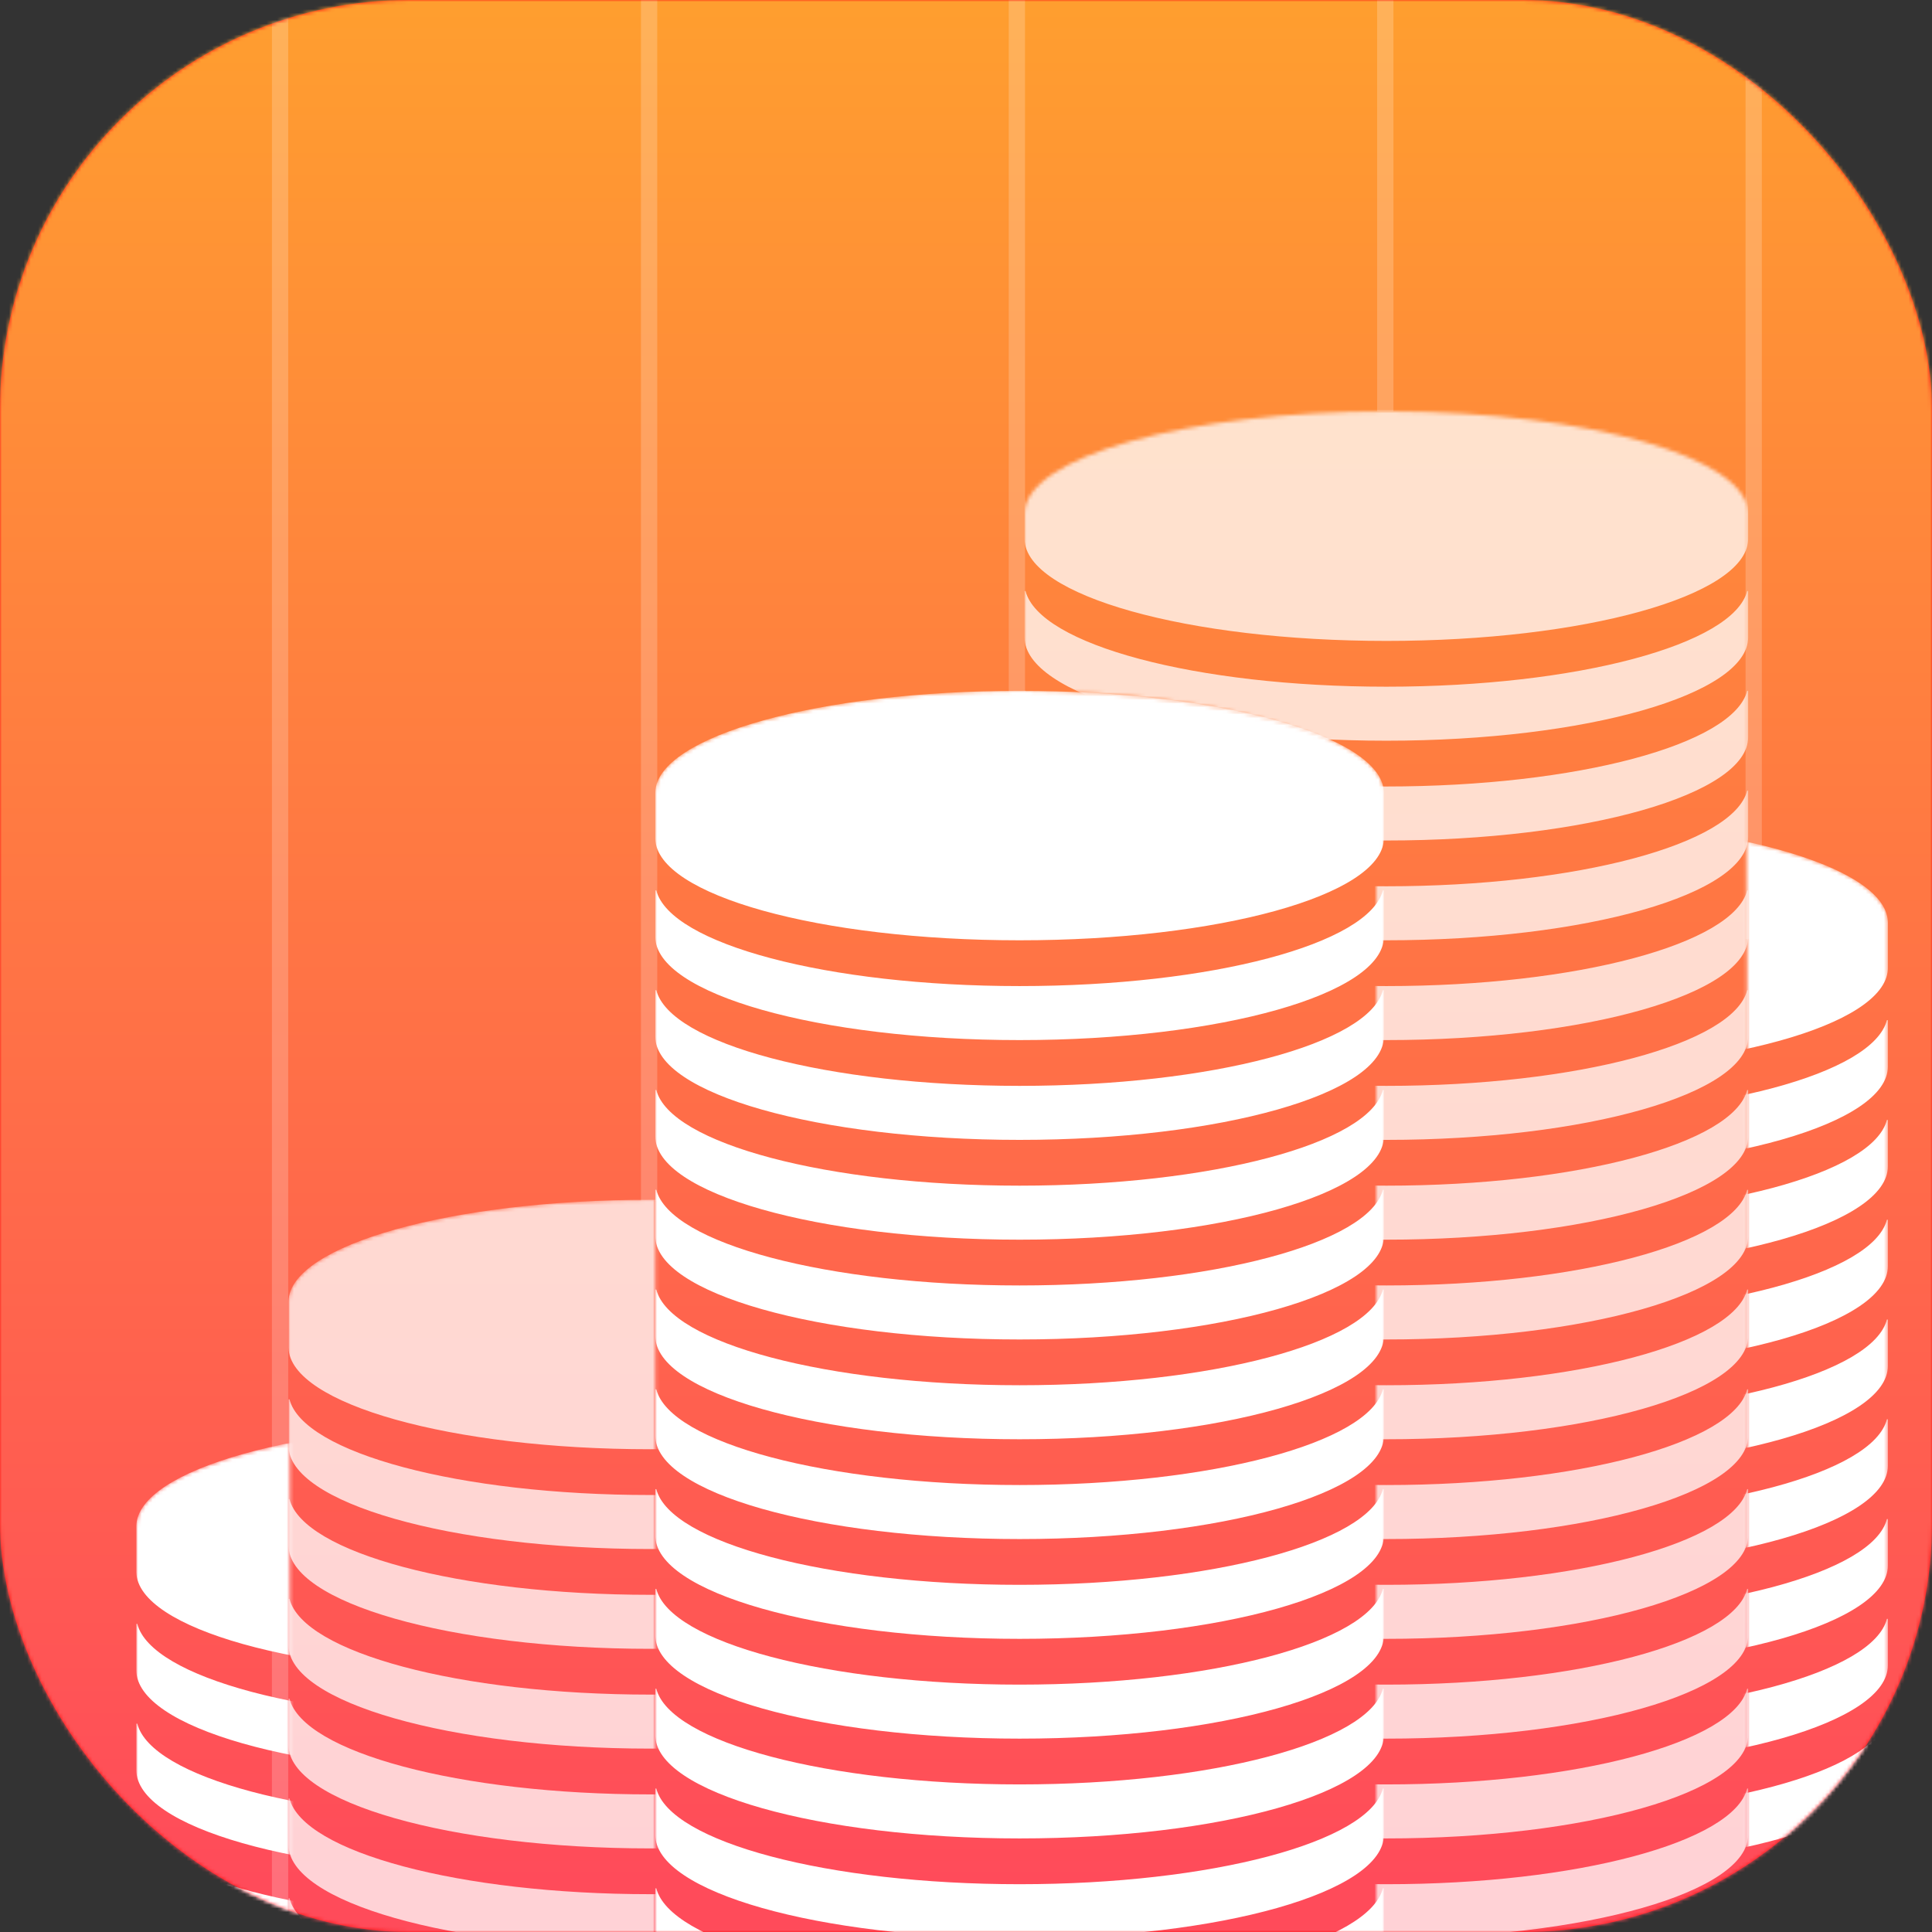
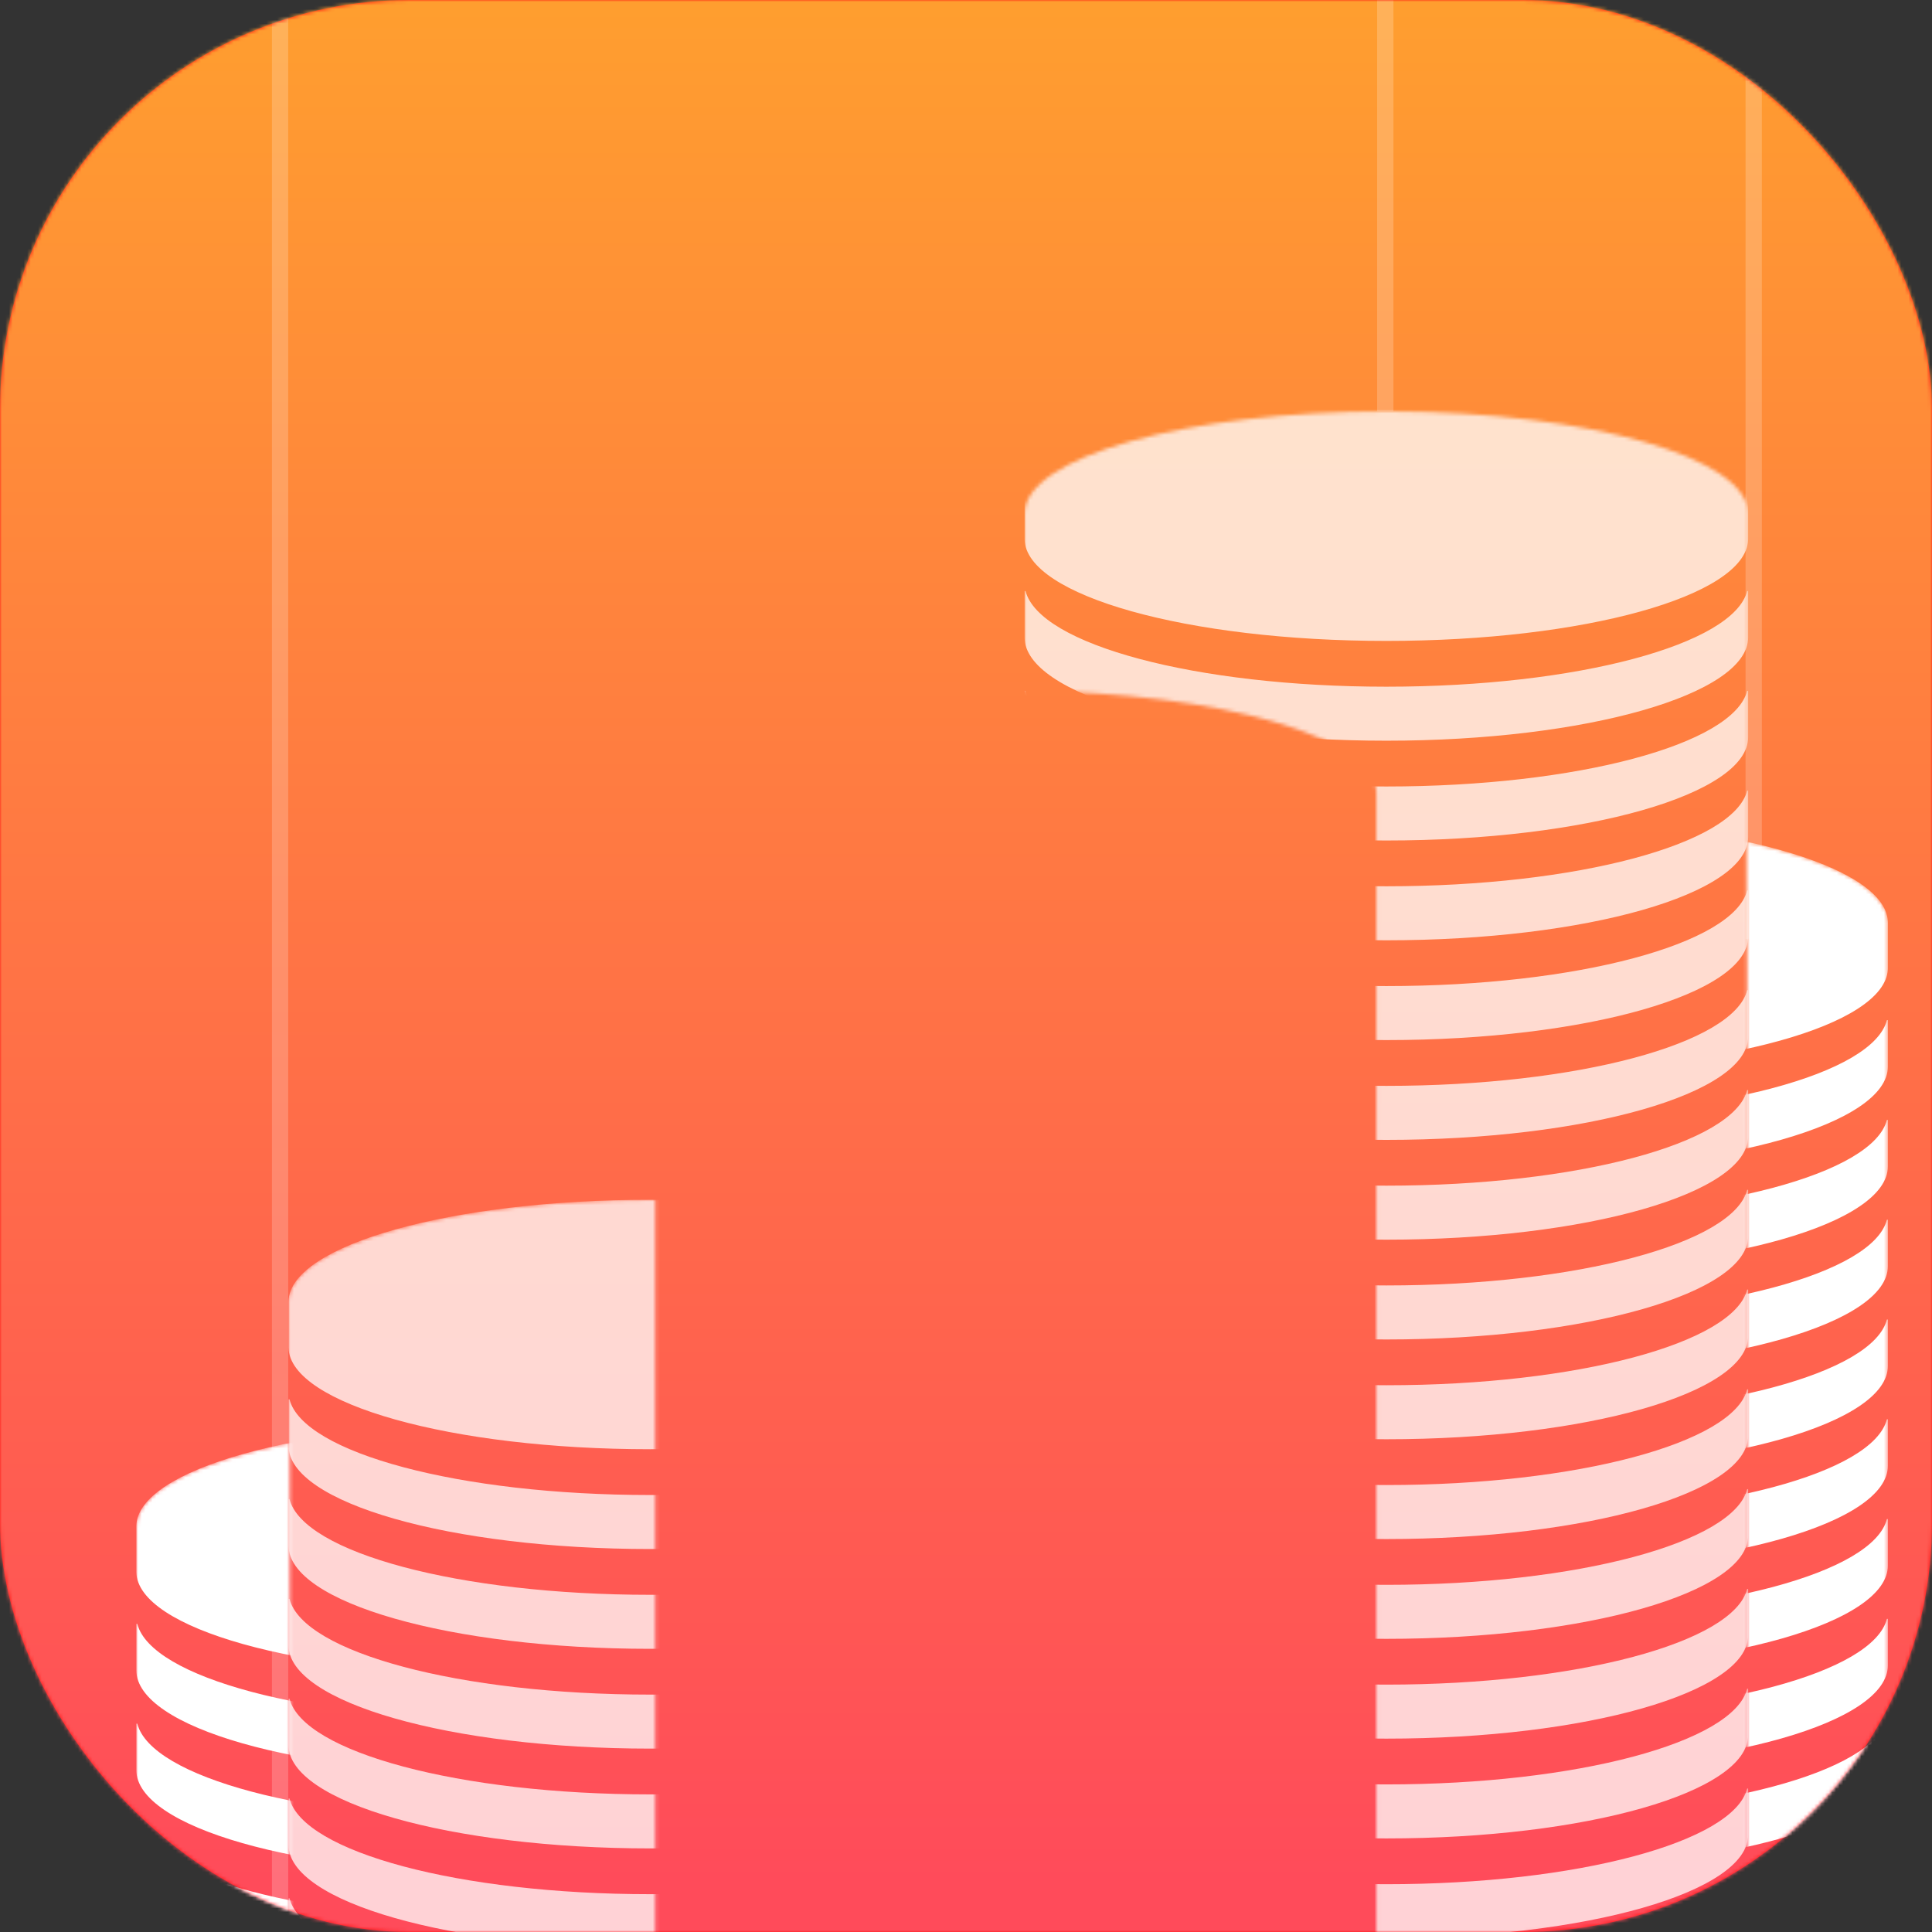
<svg xmlns="http://www.w3.org/2000/svg" xmlns:xlink="http://www.w3.org/1999/xlink" width="533px" height="533px" viewBox="0 0 533 533" version="1.1">
  <rect x="0" y="0" width="533" height="533" fill="#333333" stroke="none" />
  <title>roundrect icon</title>
  <defs>
    <rect id="path-1" x="0" y="0" width="533" height="533" rx="113" />
    <linearGradient x1="50%" y1="4.497%" x2="50%" y2="93.457%" id="linearGradient-3">
      <stop stop-color="#FF9E2F" offset="0%" />
      <stop stop-color="#FF4B5A" offset="100%" />
    </linearGradient>
-     <path d="M102.16,0 L100.498,0 C44.995,0 0,12.617 0,28.182 L0,481.787 L200.996,481.787 L200.996,28.182 C200.996,12.773 156.897,0.253 102.16,0 Z" id="path-4" />
    <path d="M101.46,0 C155.822,0.253 199.619,12.773 199.619,28.182 L199.619,28.182 L199.619,481.787 L97.037,481.787 L97.037,105.268 C97.037,89.965 53.842,77.511 0.001,77.093 L0,28.182 C0,12.617 44.686,0 99.81,0 L99.81,0 Z" id="path-6" />
    <path d="M101.186,0 L101.186,338.627 L199.619,338.627 L199.619,481.787 L0,481.787 L0,28.182 C0,12.617 44.686,0 99.81,0 L99.81,0 L101.186,0 Z" id="path-8" />
    <path d="M160.805,-6.12534804e-05 C184.416,5.155 199.619,13.231 199.619,22.309 L199.619,22.309 L199.619,475.915 L0,475.915 L0,434.618 L58.222,434.619 L58.222,357.533 L160.805,357.533 Z" id="path-10" />
    <path d="M42.294,4.67550416e-05 L42.295,412.631 L199.619,412.631 L199.619,476.64 L0,476.64 L0,23.035 C0,13.518 16.708,5.103 42.294,4.67550416e-05 Z" id="path-12" />
  </defs>
  <g id="roundrect-icon" stroke="none" stroke-width="1" fill="none" fill-rule="evenodd">
    <mask id="mask-2" fill="white">
      <use xlink:href="#path-1" />
    </mask>
    <use id="Rectangle" fill="#FF0D0D" xlink:href="#path-1" />
    <g id="Group" mask="url(#mask-2)">
      <g transform="translate(-21, -21)">
        <rect id="Rectangle" fill="url(#linearGradient-3)" x="0" y="0" width="575" height="575" />
        <g transform="translate(95.565, 0)" fill="#FFFFFF" fill-opacity="0.2">
-           <rect id="Rectangle" x="203.727" y="0" width="4.492" height="212.232" />
          <rect id="Rectangle-Copy-2" x="305.363" y="0" width="4.492" height="134.496" />
          <rect id="Rectangle-Copy-3" x="406.998" y="0" width="4.491" height="280.097" />
-           <rect id="Rectangle-Copy" x="102.265" y="0" width="4.491" height="352.28" />
          <rect id="Rectangle-Copy-4" x="0.455" y="0" width="4.492" height="575" />
        </g>
      </g>
    </g>
    <g id="Group" mask="url(#mask-2)">
      <g transform="translate(37.611, 113.496)" id="coinsfg">
        <g id="coins1" transform="translate(143.175, 77.086)">
          <mask id="mask-5" fill="white">
            <use xlink:href="#path-4" />
          </mask>
          <g id="mask-1" />
          <g id="Group" mask="url(#mask-5)" fill="#FFFFFF">
            <g id="coinstack">
              <path d="M0.269,440.491 C4.063,455.248 47.487,466.887 100.498,466.887 C153.509,466.887 196.933,455.248 200.727,440.491 L200.996,440.491 L200.996,453.289 C200.996,469.028 156.002,481.787 100.498,481.787 C44.995,481.787 0,469.028 0,453.289 L0,440.491 L0.269,440.491 Z M0.269,412.96 C4.063,427.718 47.487,439.356 100.498,439.356 C153.509,439.356 196.933,427.718 200.727,412.96 L200.996,412.96 L200.996,425.759 C200.996,441.498 156.002,454.256 100.498,454.256 C44.995,454.256 0,441.498 0,425.759 L0,412.96 L0.269,412.96 Z M0.269,385.43 C4.063,400.187 47.487,411.826 100.498,411.826 C153.509,411.826 196.933,400.187 200.727,385.43 L200.996,385.43 L200.996,398.228 C200.996,413.967 156.002,426.726 100.498,426.726 C44.995,426.726 0,413.967 0,398.228 L0,385.43 L0.269,385.43 Z M0.269,357.899 C4.063,372.656 47.487,384.295 100.498,384.295 C153.509,384.295 196.933,372.656 200.727,357.899 L200.996,357.899 L200.996,370.697 C200.996,386.436 156.002,399.195 100.498,399.195 C44.995,399.195 0,386.436 0,370.697 L0,357.899 L0.269,357.899 Z M0.269,330.368 C4.063,345.126 47.487,356.764 100.498,356.764 C153.509,356.764 196.933,345.126 200.727,330.368 L200.996,330.368 L200.996,343.167 C200.996,358.906 156.002,371.664 100.498,371.664 C44.995,371.664 0,358.906 0,343.167 L0,330.368 L0.269,330.368 Z M0.269,302.838 C4.063,317.595 47.487,329.233 100.498,329.233 C153.509,329.233 196.933,317.595 200.727,302.838 L200.996,302.838 L200.996,315.636 C200.996,331.375 156.002,344.134 100.498,344.134 C44.995,344.134 0,331.375 0,315.636 L0,302.838 L0.269,302.838 Z M0.269,275.307 C4.063,290.064 47.487,301.703 100.498,301.703 C153.509,301.703 196.933,290.064 200.727,275.307 L200.996,275.307 L200.996,288.105 C200.996,303.844 156.002,316.603 100.498,316.603 C44.995,316.603 0,303.844 0,288.105 L0,275.307 L0.269,275.307 Z M0.269,247.776 C4.063,262.534 47.487,274.172 100.498,274.172 C153.509,274.172 196.933,262.534 200.727,247.776 L200.996,247.776 L200.996,260.575 C200.996,276.313 156.002,289.072 100.498,289.072 C44.995,289.072 0,276.313 0,260.575 L0,247.776 L0.269,247.776 Z M0.269,220.246 C4.063,235.003 47.487,246.641 100.498,246.641 C153.509,246.641 196.933,235.003 200.727,220.246 L200.996,220.246 L200.996,233.044 C200.996,248.783 156.002,261.542 100.498,261.542 C44.995,261.542 0,248.783 0,233.044 L0,220.246 L0.269,220.246 Z M0.269,192.715 C4.063,207.472 47.487,219.111 100.498,219.111 C153.509,219.111 196.933,207.472 200.727,192.715 L200.996,192.715 L200.996,205.513 C200.996,221.252 156.002,234.011 100.498,234.011 C44.995,234.011 0,221.252 0,205.513 L0,192.715 L0.269,192.715 Z M0.269,165.184 C4.063,179.942 47.487,191.58 100.498,191.58 C153.509,191.58 196.933,179.942 200.727,165.184 L200.996,165.184 L200.996,177.983 C200.996,193.721 156.002,206.48 100.498,206.48 C44.995,206.48 0,193.721 0,177.983 L0,165.184 L0.269,165.184 Z M0.269,137.653 C4.063,152.411 47.487,164.049 100.498,164.049 C153.509,164.049 196.933,152.411 200.727,137.653 L200.996,137.653 L200.996,150.452 C200.996,166.191 156.002,178.949 100.498,178.949 C44.995,178.949 0,166.191 0,150.452 L0,137.653 L0.269,137.653 Z M0.269,110.123 C4.063,124.88 47.487,136.519 100.498,136.519 C153.509,136.519 196.933,124.88 200.727,110.123 L200.996,110.123 L200.996,122.921 C200.996,138.66 156.002,151.419 100.498,151.419 C44.995,151.419 0,138.66 0,122.921 L0,110.123 L0.269,110.123 Z M0.269,82.592 C4.063,97.349 47.487,108.988 100.498,108.988 C153.509,108.988 196.933,97.349 200.727,82.592 L200.996,82.592 L200.996,95.391 C200.996,111.129 156.002,123.888 100.498,123.888 C44.995,123.888 0,111.129 0,95.391 L0,82.592 L0.269,82.592 Z M0.269,55.061 C4.063,69.819 47.487,81.457 100.498,81.457 C153.509,81.457 196.933,69.819 200.727,55.061 L200.996,55.061 L200.996,67.86 C200.996,83.599 156.002,96.357 100.498,96.357 C44.995,96.357 0,83.599 0,67.86 L0,55.061 L0.269,55.061 Z M100.498,0 C155.447,0 200.095,12.366 200.983,27.716 L200.99,27.988 L200.996,27.988 L200.996,40.838 L200.99,40.838 L200.983,41.111 C200.095,56.46 155.447,68.827 100.498,68.827 C45.224,68.827 0.373,56.314 0.002,40.838 L0,40.838 L0,27.988 C0.373,12.513 45.224,0 100.498,0 Z" id="Combined-Shape" />
            </g>
          </g>
        </g>
        <g id="coins2" transform="translate(245.05, 0)">
          <mask id="mask-7" fill="white">
            <use xlink:href="#path-6" />
          </mask>
          <g id="Combined-Shape" />
          <g id="Group" mask="url(#mask-7)" opacity="0.75">
            <g transform="translate(0, -5.506)" id="coinstack">
              <path d="M0.267,440.491 C4.035,455.248 47.162,466.887 99.81,466.887 C152.457,466.887 195.584,455.248 199.352,440.491 L199.619,440.491 L199.619,453.289 C199.619,469.028 154.933,481.787 99.81,481.787 C44.686,481.787 0,469.028 0,453.289 L0,440.491 L0.267,440.491 Z M0.267,412.96 C4.035,427.718 47.162,439.356 99.81,439.356 C152.457,439.356 195.584,427.718 199.352,412.96 L199.619,412.96 L199.619,425.759 C199.619,441.498 154.933,454.256 99.81,454.256 C44.686,454.256 0,441.498 0,425.759 L0,412.96 L0.267,412.96 Z M0.267,385.43 C4.035,400.187 47.162,411.826 99.81,411.826 C152.457,411.826 195.584,400.187 199.352,385.43 L199.619,385.43 L199.619,398.228 C199.619,413.967 154.933,426.726 99.81,426.726 C44.686,426.726 0,413.967 0,398.228 L0,385.43 L0.267,385.43 Z M0.267,357.899 C4.035,372.656 47.162,384.295 99.81,384.295 C152.457,384.295 195.584,372.656 199.352,357.899 L199.619,357.899 L199.619,370.697 C199.619,386.436 154.933,399.195 99.81,399.195 C44.686,399.195 0,386.436 0,370.697 L0,357.899 L0.267,357.899 Z M0.267,330.368 C4.035,345.126 47.162,356.764 99.81,356.764 C152.457,356.764 195.584,345.126 199.352,330.368 L199.619,330.368 L199.619,343.167 C199.619,358.906 154.933,371.664 99.81,371.664 C44.686,371.664 0,358.906 0,343.167 L0,330.368 L0.267,330.368 Z M0.267,302.838 C4.035,317.595 47.162,329.233 99.81,329.233 C152.457,329.233 195.584,317.595 199.352,302.838 L199.619,302.838 L199.619,315.636 C199.619,331.375 154.933,344.134 99.81,344.134 C44.686,344.134 0,331.375 0,315.636 L0,302.838 L0.267,302.838 Z M0.267,275.307 C4.035,290.064 47.162,301.703 99.81,301.703 C152.457,301.703 195.584,290.064 199.352,275.307 L199.619,275.307 L199.619,288.105 C199.619,303.844 154.933,316.603 99.81,316.603 C44.686,316.603 0,303.844 0,288.105 L0,275.307 L0.267,275.307 Z M0.267,247.776 C4.035,262.534 47.162,274.172 99.81,274.172 C152.457,274.172 195.584,262.534 199.352,247.776 L199.619,247.776 L199.619,260.575 C199.619,276.313 154.933,289.072 99.81,289.072 C44.686,289.072 0,276.313 0,260.575 L0,247.776 L0.267,247.776 Z M0.267,220.246 C4.035,235.003 47.162,246.641 99.81,246.641 C152.457,246.641 195.584,235.003 199.352,220.246 L199.619,220.246 L199.619,233.044 C199.619,248.783 154.933,261.542 99.81,261.542 C44.686,261.542 0,248.783 0,233.044 L0,220.246 L0.267,220.246 Z M0.267,192.715 C4.035,207.472 47.162,219.111 99.81,219.111 C152.457,219.111 195.584,207.472 199.352,192.715 L199.619,192.715 L199.619,205.513 C199.619,221.252 154.933,234.011 99.81,234.011 C44.686,234.011 0,221.252 0,205.513 L0,192.715 L0.267,192.715 Z M0.267,165.184 C4.035,179.942 47.162,191.58 99.81,191.58 C152.457,191.58 195.584,179.942 199.352,165.184 L199.619,165.184 L199.619,177.983 C199.619,193.721 154.933,206.48 99.81,206.48 C44.686,206.48 0,193.721 0,177.983 L0,165.184 L0.267,165.184 Z M0.267,137.653 C4.035,152.411 47.162,164.049 99.81,164.049 C152.457,164.049 195.584,152.411 199.352,137.653 L199.619,137.653 L199.619,150.452 C199.619,166.191 154.933,178.949 99.81,178.949 C44.686,178.949 0,166.191 0,150.452 L0,137.653 L0.267,137.653 Z M0.267,110.123 C4.035,124.88 47.162,136.519 99.81,136.519 C152.457,136.519 195.584,124.88 199.352,110.123 L199.619,110.123 L199.619,122.921 C199.619,138.66 154.933,151.419 99.81,151.419 C44.686,151.419 0,138.66 0,122.921 L0,110.123 L0.267,110.123 Z M0.267,82.592 C4.035,97.349 47.162,108.988 99.81,108.988 C152.457,108.988 195.584,97.349 199.352,82.592 L199.619,82.592 L199.619,95.391 C199.619,111.129 154.933,123.888 99.81,123.888 C44.686,123.888 0,111.129 0,95.391 L0,82.592 L0.267,82.592 Z M0.267,55.061 C4.035,69.819 47.162,81.457 99.81,81.457 C152.457,81.457 195.584,69.819 199.352,55.061 L199.619,55.061 L199.619,67.86 C199.619,83.599 154.933,96.357 99.81,96.357 C44.686,96.357 0,83.599 0,67.86 L0,55.061 L0.267,55.061 Z M99.81,0 C154.382,0 198.725,12.366 199.606,27.716 L199.614,27.988 L199.619,27.988 L199.619,40.838 L199.614,40.838 L199.606,41.111 C198.725,56.46 154.382,68.827 99.81,68.827 C44.915,68.827 0.37,56.314 0.002,40.838 L0,40.838 L0,27.988 C0.37,12.513 44.915,0 99.81,0 Z" id="Combined-Shape" fill="#FFFFFF" />
            </g>
          </g>
        </g>
        <g id="coins3" transform="translate(41.989, 217.492)">
          <mask id="mask-9" fill="white">
            <use xlink:href="#path-8" />
          </mask>
          <g id="Combined-Shape" />
          <g id="Group" mask="url(#mask-9)" fill="#FFFFFF" opacity="0.75">
            <g id="coinstack">
              <path d="M0.267,440.491 C4.035,455.248 47.162,466.887 99.81,466.887 C152.457,466.887 195.584,455.248 199.352,440.491 L199.619,440.491 L199.619,453.289 C199.619,469.028 154.933,481.787 99.81,481.787 C44.686,481.787 0,469.028 0,453.289 L0,440.491 L0.267,440.491 Z M0.267,412.96 C4.035,427.718 47.162,439.356 99.81,439.356 C152.457,439.356 195.584,427.718 199.352,412.96 L199.619,412.96 L199.619,425.759 C199.619,441.498 154.933,454.256 99.81,454.256 C44.686,454.256 0,441.498 0,425.759 L0,412.96 L0.267,412.96 Z M0.267,385.43 C4.035,400.187 47.162,411.826 99.81,411.826 C152.457,411.826 195.584,400.187 199.352,385.43 L199.619,385.43 L199.619,398.228 C199.619,413.967 154.933,426.726 99.81,426.726 C44.686,426.726 0,413.967 0,398.228 L0,385.43 L0.267,385.43 Z M0.267,357.899 C4.035,372.656 47.162,384.295 99.81,384.295 C152.457,384.295 195.584,372.656 199.352,357.899 L199.619,357.899 L199.619,370.697 C199.619,386.436 154.933,399.195 99.81,399.195 C44.686,399.195 0,386.436 0,370.697 L0,357.899 L0.267,357.899 Z M0.267,330.368 C4.035,345.126 47.162,356.764 99.81,356.764 C152.457,356.764 195.584,345.126 199.352,330.368 L199.619,330.368 L199.619,343.167 C199.619,358.906 154.933,371.664 99.81,371.664 C44.686,371.664 0,358.906 0,343.167 L0,330.368 L0.267,330.368 Z M0.267,302.838 C4.035,317.595 47.162,329.233 99.81,329.233 C152.457,329.233 195.584,317.595 199.352,302.838 L199.619,302.838 L199.619,315.636 C199.619,331.375 154.933,344.134 99.81,344.134 C44.686,344.134 0,331.375 0,315.636 L0,302.838 L0.267,302.838 Z M0.267,275.307 C4.035,290.064 47.162,301.703 99.81,301.703 C152.457,301.703 195.584,290.064 199.352,275.307 L199.619,275.307 L199.619,288.105 C199.619,303.844 154.933,316.603 99.81,316.603 C44.686,316.603 0,303.844 0,288.105 L0,275.307 L0.267,275.307 Z M0.267,247.776 C4.035,262.534 47.162,274.172 99.81,274.172 C152.457,274.172 195.584,262.534 199.352,247.776 L199.619,247.776 L199.619,260.575 C199.619,276.313 154.933,289.072 99.81,289.072 C44.686,289.072 0,276.313 0,260.575 L0,247.776 L0.267,247.776 Z M0.267,220.246 C4.035,235.003 47.162,246.641 99.81,246.641 C152.457,246.641 195.584,235.003 199.352,220.246 L199.619,220.246 L199.619,233.044 C199.619,248.783 154.933,261.542 99.81,261.542 C44.686,261.542 0,248.783 0,233.044 L0,220.246 L0.267,220.246 Z M0.267,192.715 C4.035,207.472 47.162,219.111 99.81,219.111 C152.457,219.111 195.584,207.472 199.352,192.715 L199.619,192.715 L199.619,205.513 C199.619,221.252 154.933,234.011 99.81,234.011 C44.686,234.011 0,221.252 0,205.513 L0,192.715 L0.267,192.715 Z M0.267,165.184 C4.035,179.942 47.162,191.58 99.81,191.58 C152.457,191.58 195.584,179.942 199.352,165.184 L199.619,165.184 L199.619,177.983 C199.619,193.721 154.933,206.48 99.81,206.48 C44.686,206.48 0,193.721 0,177.983 L0,165.184 L0.267,165.184 Z M0.267,137.653 C4.035,152.411 47.162,164.049 99.81,164.049 C152.457,164.049 195.584,152.411 199.352,137.653 L199.619,137.653 L199.619,150.452 C199.619,166.191 154.933,178.949 99.81,178.949 C44.686,178.949 0,166.191 0,150.452 L0,137.653 L0.267,137.653 Z M0.267,110.123 C4.035,124.88 47.162,136.519 99.81,136.519 C152.457,136.519 195.584,124.88 199.352,110.123 L199.619,110.123 L199.619,122.921 C199.619,138.66 154.933,151.419 99.81,151.419 C44.686,151.419 0,138.66 0,122.921 L0,110.123 L0.267,110.123 Z M0.267,82.592 C4.035,97.349 47.162,108.988 99.81,108.988 C152.457,108.988 195.584,97.349 199.352,82.592 L199.619,82.592 L199.619,95.391 C199.619,111.129 154.933,123.888 99.81,123.888 C44.686,123.888 0,111.129 0,95.391 L0,82.592 L0.267,82.592 Z M0.267,55.061 C4.035,69.819 47.162,81.457 99.81,81.457 C152.457,81.457 195.584,69.819 199.352,55.061 L199.619,55.061 L199.619,67.86 C199.619,83.599 154.933,96.357 99.81,96.357 C44.686,96.357 0,83.599 0,67.86 L0,55.061 L0.267,55.061 Z M99.81,0 C154.382,0 198.725,12.366 199.606,27.716 L199.614,27.988 L199.619,27.988 L199.619,40.838 L199.614,40.838 L199.606,41.111 C198.725,56.46 154.382,68.827 99.81,68.827 C44.915,68.827 0.37,56.314 0.002,40.838 L0,40.838 L0,27.988 C0.37,12.513 44.915,0 99.81,0 Z" id="Combined-Shape" />
            </g>
          </g>
        </g>
        <g id="coins4" transform="translate(283.597, 118.748)">
          <mask id="mask-11" fill="white">
            <use xlink:href="#path-10" />
          </mask>
          <g id="Combined-Shape" />
          <g id="Group" mask="url(#mask-11)">
            <g transform="translate(0, -5.872)" id="coinstack4">
              <path d="M0.267,440.491 C4.035,455.248 47.162,466.887 99.81,466.887 C152.457,466.887 195.584,455.248 199.352,440.491 L199.619,440.491 L199.619,453.289 C199.619,469.028 154.933,481.787 99.81,481.787 C44.686,481.787 0,469.028 0,453.289 L0,440.491 L0.267,440.491 Z M0.267,412.96 C4.035,427.718 47.162,439.356 99.81,439.356 C152.457,439.356 195.584,427.718 199.352,412.96 L199.619,412.96 L199.619,425.759 C199.619,441.498 154.933,454.256 99.81,454.256 C44.686,454.256 0,441.498 0,425.759 L0,412.96 L0.267,412.96 Z M0.267,385.43 C4.035,400.187 47.162,411.826 99.81,411.826 C152.457,411.826 195.584,400.187 199.352,385.43 L199.619,385.43 L199.619,398.228 C199.619,413.967 154.933,426.726 99.81,426.726 C44.686,426.726 0,413.967 0,398.228 L0,385.43 L0.267,385.43 Z M0.267,357.899 C4.035,372.656 47.162,384.295 99.81,384.295 C152.457,384.295 195.584,372.656 199.352,357.899 L199.619,357.899 L199.619,370.697 C199.619,386.436 154.933,399.195 99.81,399.195 C44.686,399.195 0,386.436 0,370.697 L0,357.899 L0.267,357.899 Z M0.267,330.368 C4.035,345.126 47.162,356.764 99.81,356.764 C152.457,356.764 195.584,345.126 199.352,330.368 L199.619,330.368 L199.619,343.167 C199.619,358.906 154.933,371.664 99.81,371.664 C44.686,371.664 0,358.906 0,343.167 L0,330.368 L0.267,330.368 Z M0.267,302.838 C4.035,317.595 47.162,329.233 99.81,329.233 C152.457,329.233 195.584,317.595 199.352,302.838 L199.619,302.838 L199.619,315.636 C199.619,331.375 154.933,344.134 99.81,344.134 C44.686,344.134 0,331.375 0,315.636 L0,302.838 L0.267,302.838 Z M0.267,275.307 C4.035,290.064 47.162,301.703 99.81,301.703 C152.457,301.703 195.584,290.064 199.352,275.307 L199.619,275.307 L199.619,288.105 C199.619,303.844 154.933,316.603 99.81,316.603 C44.686,316.603 0,303.844 0,288.105 L0,275.307 L0.267,275.307 Z M0.267,247.776 C4.035,262.534 47.162,274.172 99.81,274.172 C152.457,274.172 195.584,262.534 199.352,247.776 L199.619,247.776 L199.619,260.575 C199.619,276.313 154.933,289.072 99.81,289.072 C44.686,289.072 0,276.313 0,260.575 L0,247.776 L0.267,247.776 Z M0.267,220.246 C4.035,235.003 47.162,246.641 99.81,246.641 C152.457,246.641 195.584,235.003 199.352,220.246 L199.619,220.246 L199.619,233.044 C199.619,248.783 154.933,261.542 99.81,261.542 C44.686,261.542 0,248.783 0,233.044 L0,220.246 L0.267,220.246 Z M0.267,192.715 C4.035,207.472 47.162,219.111 99.81,219.111 C152.457,219.111 195.584,207.472 199.352,192.715 L199.619,192.715 L199.619,205.513 C199.619,221.252 154.933,234.011 99.81,234.011 C44.686,234.011 0,221.252 0,205.513 L0,192.715 L0.267,192.715 Z M0.267,165.184 C4.035,179.942 47.162,191.58 99.81,191.58 C152.457,191.58 195.584,179.942 199.352,165.184 L199.619,165.184 L199.619,177.983 C199.619,193.721 154.933,206.48 99.81,206.48 C44.686,206.48 0,193.721 0,177.983 L0,165.184 L0.267,165.184 Z M0.267,137.653 C4.035,152.411 47.162,164.049 99.81,164.049 C152.457,164.049 195.584,152.411 199.352,137.653 L199.619,137.653 L199.619,150.452 C199.619,166.191 154.933,178.949 99.81,178.949 C44.686,178.949 0,166.191 0,150.452 L0,137.653 L0.267,137.653 Z M0.267,110.123 C4.035,124.88 47.162,136.519 99.81,136.519 C152.457,136.519 195.584,124.88 199.352,110.123 L199.619,110.123 L199.619,122.921 C199.619,138.66 154.933,151.419 99.81,151.419 C44.686,151.419 0,138.66 0,122.921 L0,110.123 L0.267,110.123 Z M0.267,82.592 C4.035,97.349 47.162,108.988 99.81,108.988 C152.457,108.988 195.584,97.349 199.352,82.592 L199.619,82.592 L199.619,95.391 C199.619,111.129 154.933,123.888 99.81,123.888 C44.686,123.888 0,111.129 0,95.391 L0,82.592 L0.267,82.592 Z M0.267,55.061 C4.035,69.819 47.162,81.457 99.81,81.457 C152.457,81.457 195.584,69.819 199.352,55.061 L199.619,55.061 L199.619,67.86 C199.619,83.599 154.933,96.357 99.81,96.357 C44.686,96.357 0,83.599 0,67.86 L0,55.061 L0.267,55.061 Z M99.81,0 C154.382,0 198.725,12.366 199.606,27.716 L199.614,27.988 L199.619,27.988 L199.619,40.838 L199.614,40.838 L199.606,41.111 C198.725,56.46 154.382,68.827 99.81,68.827 C44.915,68.827 0.37,56.314 0.002,40.838 L0,40.838 L0,27.988 C0.37,12.513 44.915,0 99.81,0 Z" id="Combined-Shape" fill="#FFFFFF" />
            </g>
          </g>
        </g>
        <g id="coins5" transform="translate(0, 284.583)">
          <mask id="mask-13" fill="white">
            <use xlink:href="#path-12" />
          </mask>
          <g id="Combined-Shape" />
          <g id="Group" mask="url(#mask-13)">
            <g transform="translate(0, -5.147)" id="coinstack4">
              <path d="M0.267,440.491 C4.035,455.248 47.162,466.887 99.81,466.887 C152.457,466.887 195.584,455.248 199.352,440.491 L199.619,440.491 L199.619,453.289 C199.619,469.028 154.933,481.787 99.81,481.787 C44.686,481.787 0,469.028 0,453.289 L0,440.491 L0.267,440.491 Z M0.267,412.96 C4.035,427.718 47.162,439.356 99.81,439.356 C152.457,439.356 195.584,427.718 199.352,412.96 L199.619,412.96 L199.619,425.759 C199.619,441.498 154.933,454.256 99.81,454.256 C44.686,454.256 0,441.498 0,425.759 L0,412.96 L0.267,412.96 Z M0.267,385.43 C4.035,400.187 47.162,411.826 99.81,411.826 C152.457,411.826 195.584,400.187 199.352,385.43 L199.619,385.43 L199.619,398.228 C199.619,413.967 154.933,426.726 99.81,426.726 C44.686,426.726 0,413.967 0,398.228 L0,385.43 L0.267,385.43 Z M0.267,357.899 C4.035,372.656 47.162,384.295 99.81,384.295 C152.457,384.295 195.584,372.656 199.352,357.899 L199.619,357.899 L199.619,370.697 C199.619,386.436 154.933,399.195 99.81,399.195 C44.686,399.195 0,386.436 0,370.697 L0,357.899 L0.267,357.899 Z M0.267,330.368 C4.035,345.126 47.162,356.764 99.81,356.764 C152.457,356.764 195.584,345.126 199.352,330.368 L199.619,330.368 L199.619,343.167 C199.619,358.906 154.933,371.664 99.81,371.664 C44.686,371.664 0,358.906 0,343.167 L0,330.368 L0.267,330.368 Z M0.267,302.838 C4.035,317.595 47.162,329.233 99.81,329.233 C152.457,329.233 195.584,317.595 199.352,302.838 L199.619,302.838 L199.619,315.636 C199.619,331.375 154.933,344.134 99.81,344.134 C44.686,344.134 0,331.375 0,315.636 L0,302.838 L0.267,302.838 Z M0.267,275.307 C4.035,290.064 47.162,301.703 99.81,301.703 C152.457,301.703 195.584,290.064 199.352,275.307 L199.619,275.307 L199.619,288.105 C199.619,303.844 154.933,316.603 99.81,316.603 C44.686,316.603 0,303.844 0,288.105 L0,275.307 L0.267,275.307 Z M0.267,247.776 C4.035,262.534 47.162,274.172 99.81,274.172 C152.457,274.172 195.584,262.534 199.352,247.776 L199.619,247.776 L199.619,260.575 C199.619,276.313 154.933,289.072 99.81,289.072 C44.686,289.072 0,276.313 0,260.575 L0,247.776 L0.267,247.776 Z M0.267,220.246 C4.035,235.003 47.162,246.641 99.81,246.641 C152.457,246.641 195.584,235.003 199.352,220.246 L199.619,220.246 L199.619,233.044 C199.619,248.783 154.933,261.542 99.81,261.542 C44.686,261.542 0,248.783 0,233.044 L0,220.246 L0.267,220.246 Z M0.267,192.715 C4.035,207.472 47.162,219.111 99.81,219.111 C152.457,219.111 195.584,207.472 199.352,192.715 L199.619,192.715 L199.619,205.513 C199.619,221.252 154.933,234.011 99.81,234.011 C44.686,234.011 0,221.252 0,205.513 L0,192.715 L0.267,192.715 Z M0.267,165.184 C4.035,179.942 47.162,191.58 99.81,191.58 C152.457,191.58 195.584,179.942 199.352,165.184 L199.619,165.184 L199.619,177.983 C199.619,193.721 154.933,206.48 99.81,206.48 C44.686,206.48 0,193.721 0,177.983 L0,165.184 L0.267,165.184 Z M0.267,137.653 C4.035,152.411 47.162,164.049 99.81,164.049 C152.457,164.049 195.584,152.411 199.352,137.653 L199.619,137.653 L199.619,150.452 C199.619,166.191 154.933,178.949 99.81,178.949 C44.686,178.949 0,166.191 0,150.452 L0,137.653 L0.267,137.653 Z M0.267,110.123 C4.035,124.88 47.162,136.519 99.81,136.519 C152.457,136.519 195.584,124.88 199.352,110.123 L199.619,110.123 L199.619,122.921 C199.619,138.66 154.933,151.419 99.81,151.419 C44.686,151.419 0,138.66 0,122.921 L0,110.123 L0.267,110.123 Z M0.267,82.592 C4.035,97.349 47.162,108.988 99.81,108.988 C152.457,108.988 195.584,97.349 199.352,82.592 L199.619,82.592 L199.619,95.391 C199.619,111.129 154.933,123.888 99.81,123.888 C44.686,123.888 0,111.129 0,95.391 L0,82.592 L0.267,82.592 Z M0.267,55.061 C4.035,69.819 47.162,81.457 99.81,81.457 C152.457,81.457 195.584,69.819 199.352,55.061 L199.619,55.061 L199.619,67.86 C199.619,83.599 154.933,96.357 99.81,96.357 C44.686,96.357 0,83.599 0,67.86 L0,55.061 L0.267,55.061 Z M99.81,0 C154.382,0 198.725,12.366 199.606,27.716 L199.614,27.988 L199.619,27.988 L199.619,40.838 L199.614,40.838 L199.606,41.111 C198.725,56.46 154.382,68.827 99.81,68.827 C44.915,68.827 0.37,56.314 0.002,40.838 L0,40.838 L0,27.988 C0.37,12.513 44.915,0 99.81,0 Z" id="Combined-Shape" fill="#FFFFFF" />
            </g>
          </g>
        </g>
      </g>
    </g>
  </g>
</svg>